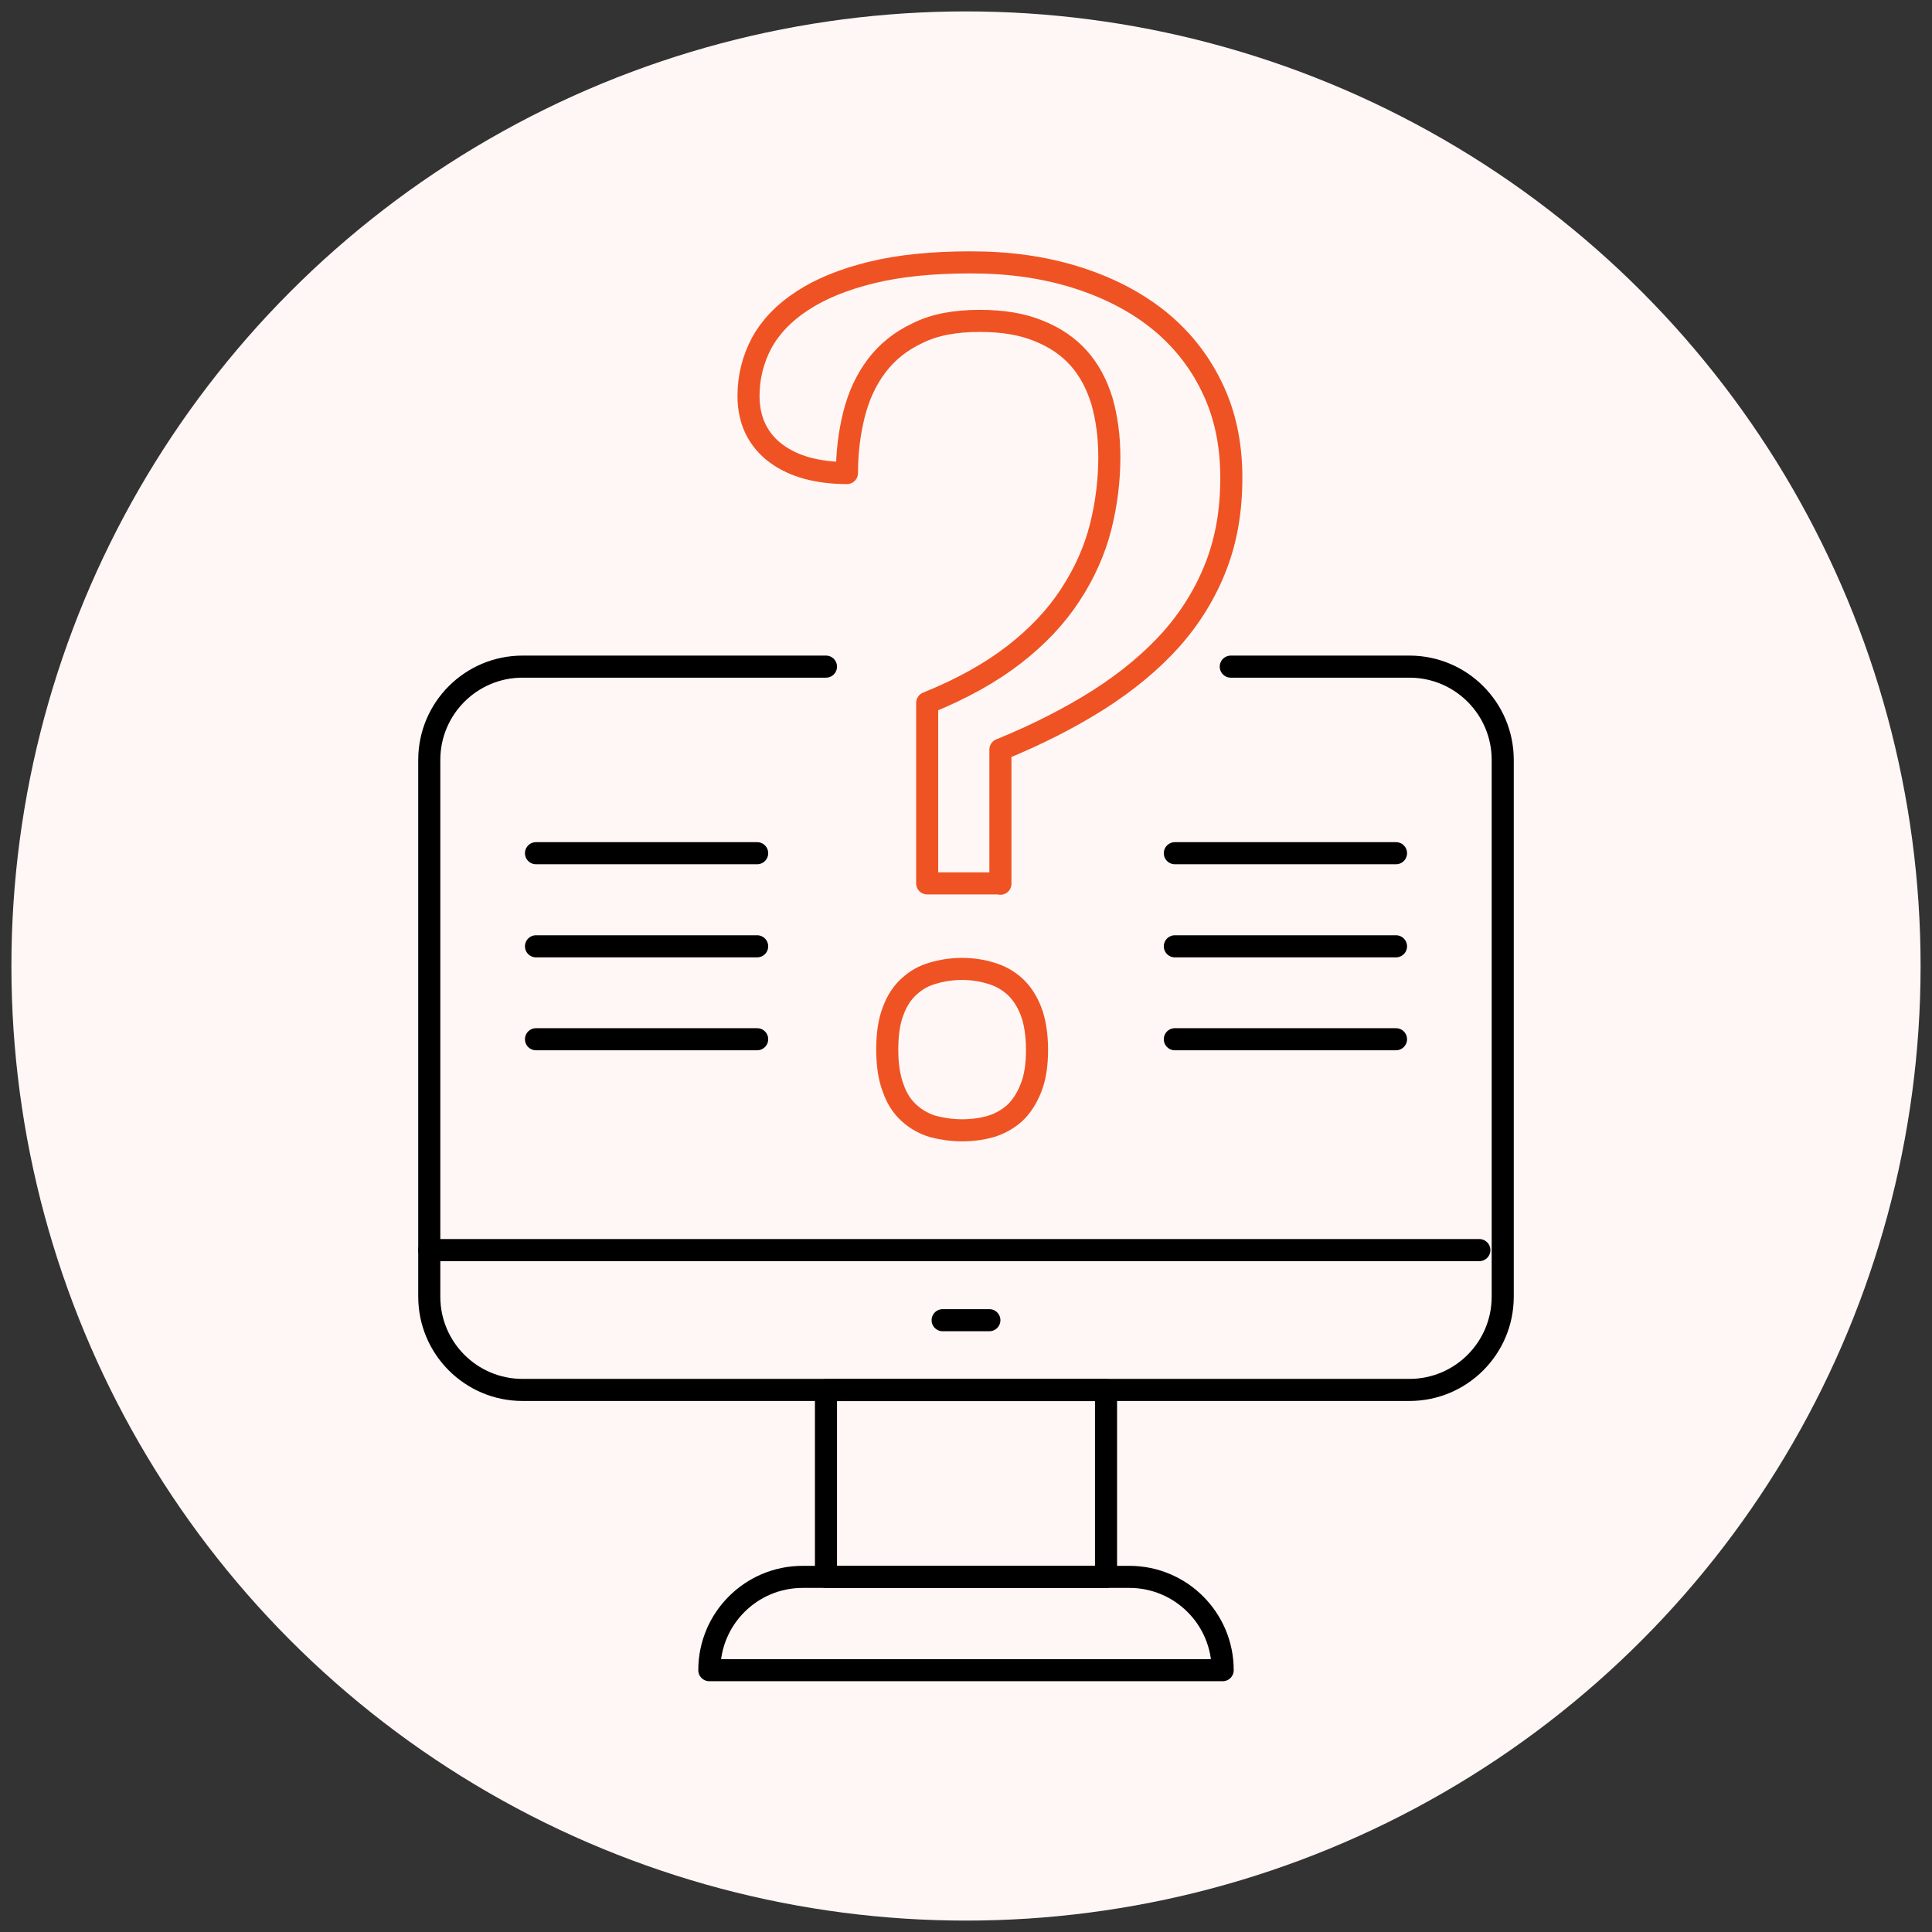
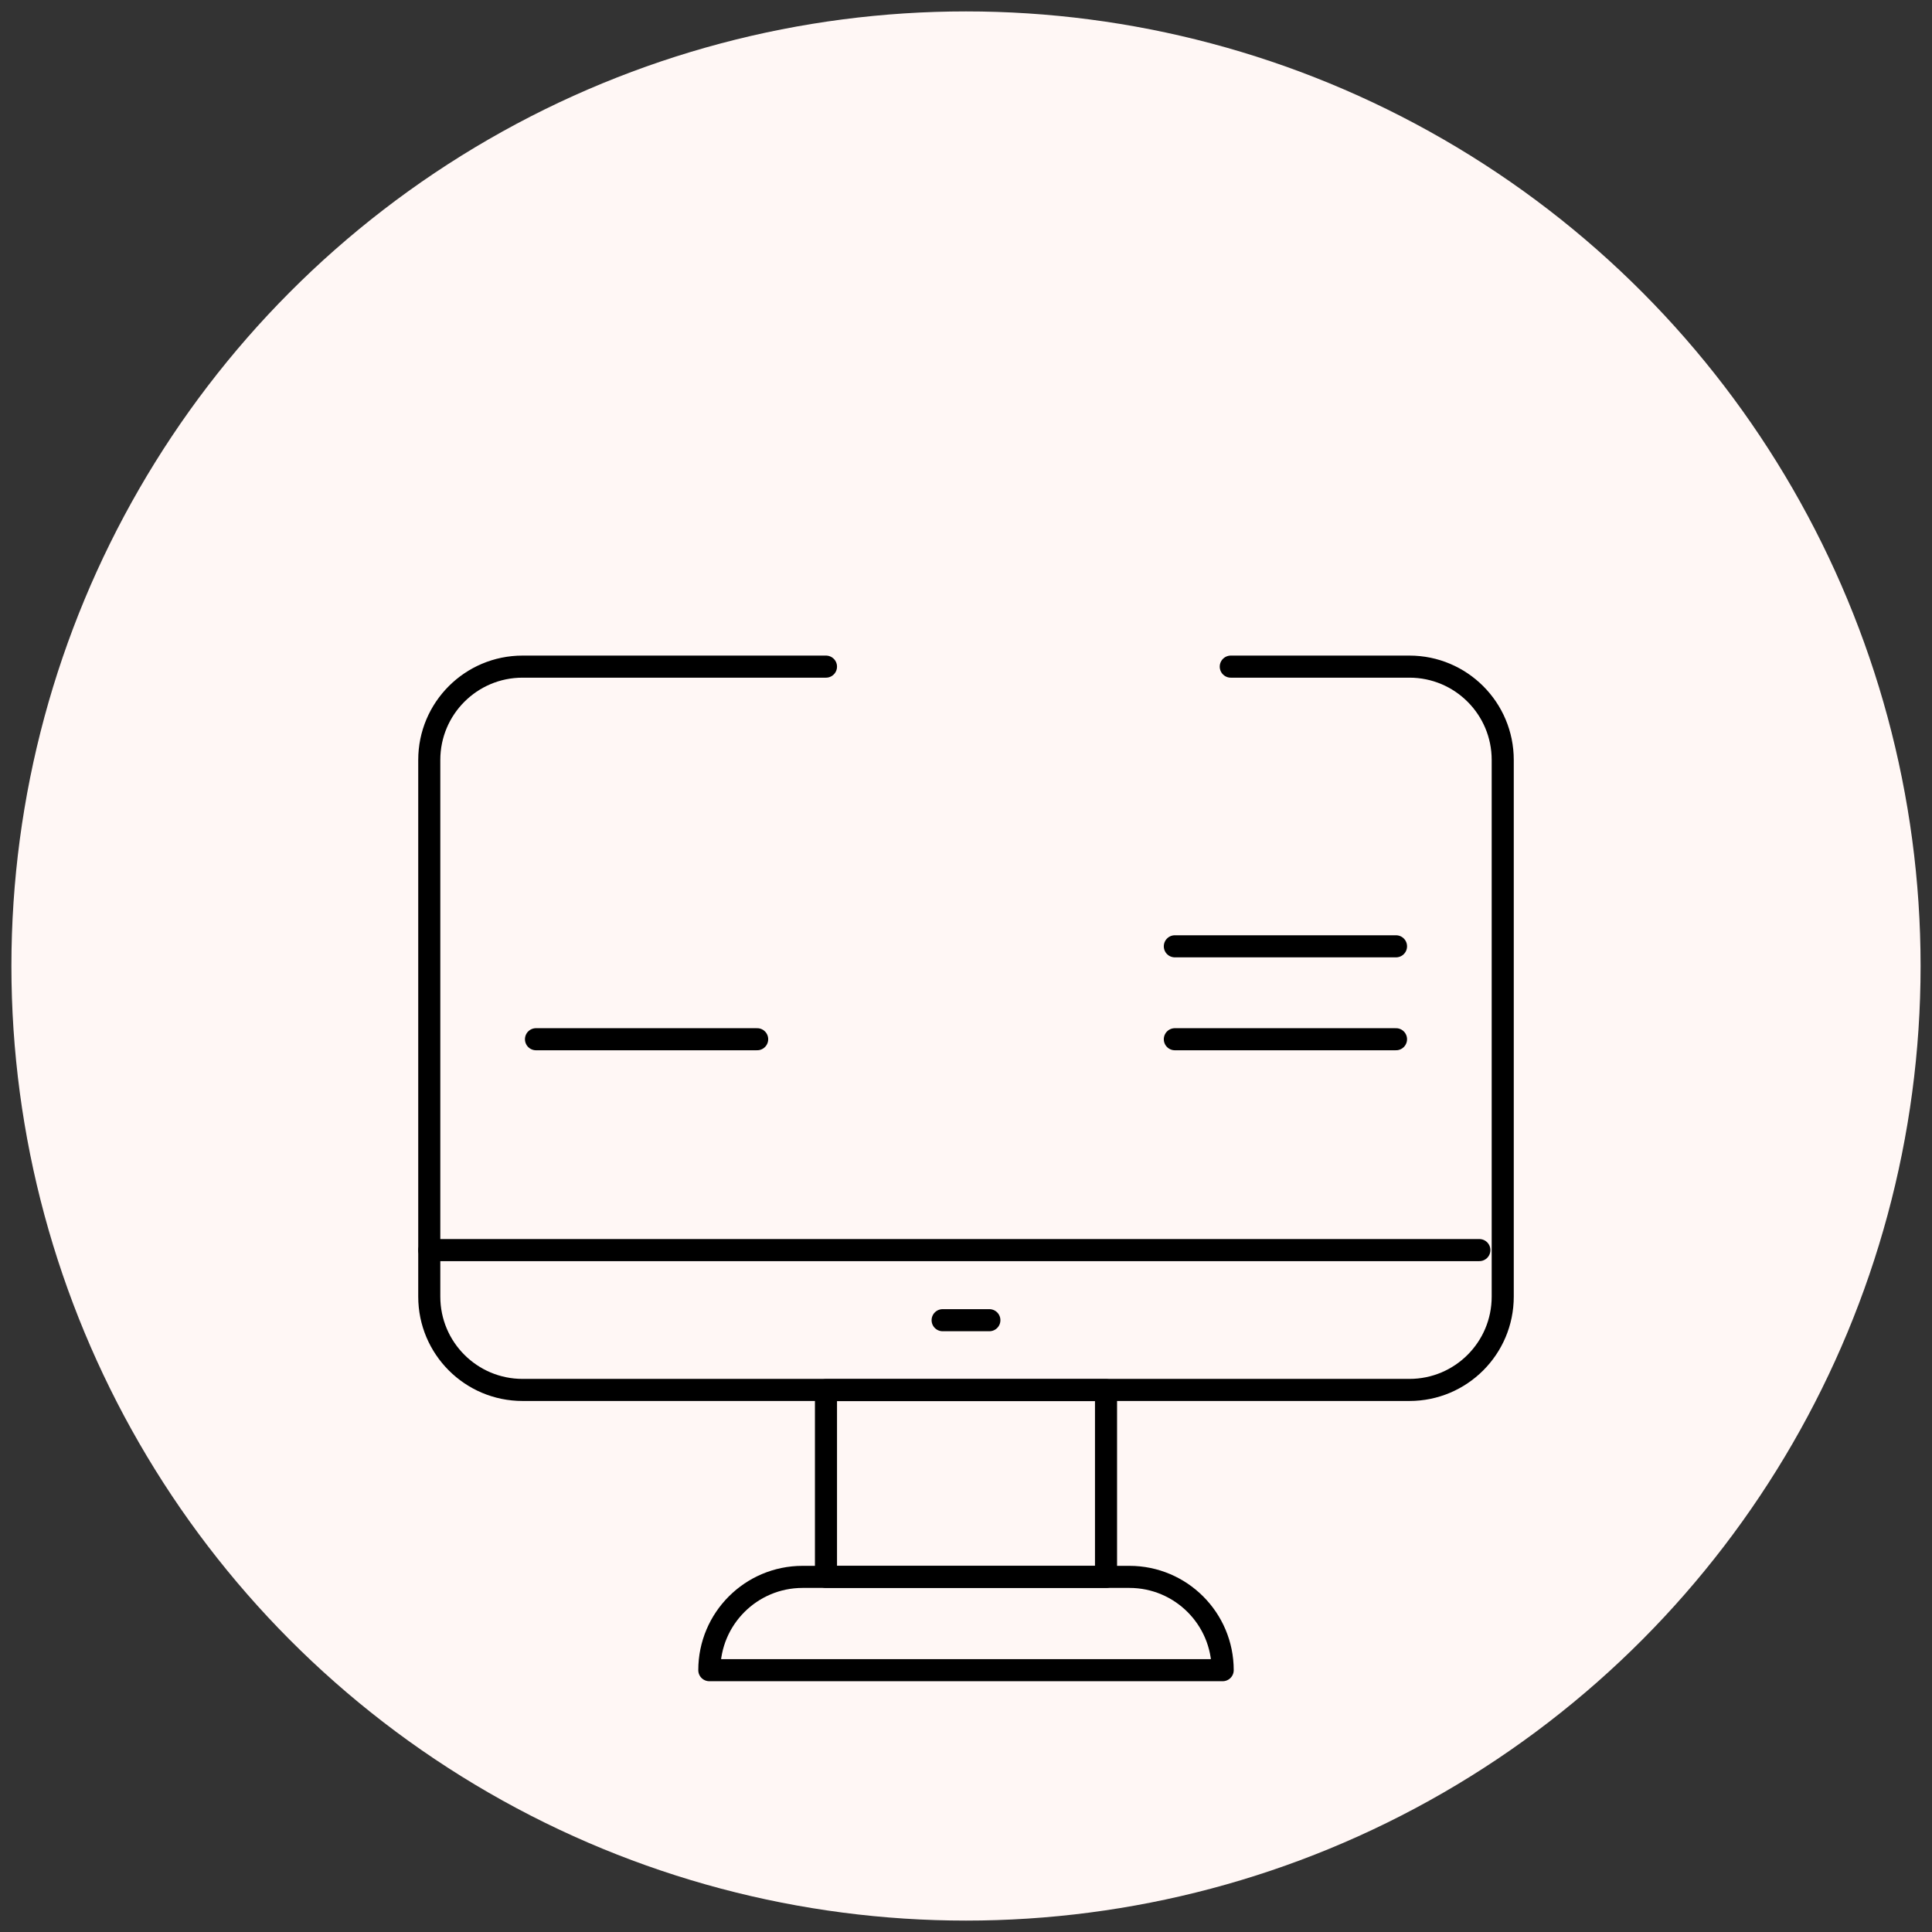
<svg xmlns="http://www.w3.org/2000/svg" id="Layer_1" data-name="Layer 1" viewBox="0 0 105 105">
  <rect x="0" y="0" width="105" height="105" fill="#333333" stroke="none" />
  <defs>
    <style>      .cls-1 {        fill: #fff7f5;      }      .cls-2 {        stroke: #000;      }      .cls-2, .cls-3 {        fill: none;        stroke-linecap: round;        stroke-linejoin: round;        stroke-width: 1.2px;      }      .cls-3 {        stroke: #ef5323;      }    </style>
  </defs>
  <circle class="cls-1" cx="52.5" cy="52.5" r="51.88" />
  <g>
-     <path class="cls-3" d="M54.34,48.01h-3.95v-9.81c1.88-.76,3.44-1.63,4.72-2.62s2.3-2.08,3.06-3.25c.76-1.16,1.31-2.38,1.64-3.66.32-1.27.48-2.55.48-3.83,0-1.11-.14-2.12-.4-3.04-.28-.91-.69-1.69-1.26-2.33-.57-.64-1.3-1.14-2.19-1.49-.9-.37-1.95-.54-3.2-.54-1.34,0-2.47.21-3.38.67-.92.43-1.66,1.03-2.23,1.79-.57.76-.97,1.64-1.22,2.64s-.38,2.06-.38,3.17c-.78,0-1.5-.09-2.14-.26-.66-.18-1.21-.44-1.69-.79-.47-.34-.85-.78-1.12-1.31-.26-.52-.4-1.14-.4-1.82,0-1.03.24-1.99.71-2.88.48-.88,1.21-1.65,2.21-2.3,1-.66,2.26-1.17,3.77-1.54,1.51-.37,3.3-.55,5.39-.55s3.92.26,5.65.79c1.72.53,3.22,1.29,4.48,2.28,1.26,1,2.25,2.22,2.96,3.68.71,1.44,1.07,3.09,1.07,4.94s-.28,3.38-.83,4.82c-.57,1.46-1.37,2.77-2.45,3.99-1.07,1.19-2.38,2.28-3.95,3.28-1.55.98-3.33,1.89-5.32,2.7v7.29ZM48.22,57.06c0-.85.1-1.55.32-2.11.2-.55.49-1,.87-1.34.37-.34.79-.58,1.29-.72.49-.15,1.02-.23,1.59-.23s1.07.08,1.56.23c.49.14.92.38,1.3.72.37.34.66.78.88,1.34.21.55.33,1.26.33,2.11s-.11,1.51-.33,2.07c-.23.58-.52,1.02-.88,1.36-.38.34-.81.58-1.3.73-.49.14-1.01.21-1.56.21s-1.1-.08-1.59-.21c-.49-.15-.92-.39-1.29-.73-.38-.34-.67-.78-.87-1.36-.21-.55-.32-1.26-.32-2.07Z" />
    <g>
      <g>
        <path class="cls-2" d="M66.89,36.23h9.71c2.8,0,5.07,2.27,5.07,5.07v29.17c0,2.8-2.27,5.07-5.07,5.07H28.4c-2.8,0-5.07-2.27-5.07-5.07v-29.17c0-2.8,2.27-5.07,5.07-5.07h16.49" />
        <rect class="cls-2" x="44.89" y="75.55" width="15.22" height="10.15" />
        <line class="cls-2" x1="23.33" y1="67.94" x2="80.4" y2="67.94" />
        <line class="cls-2" x1="51.23" y1="71.75" x2="53.77" y2="71.75" />
        <path class="cls-2" d="M66.45,90.77h-27.9c0-2.8,2.27-5.07,5.07-5.07h17.76c2.8,0,5.07,2.27,5.07,5.07h0Z" />
      </g>
      <g>
        <g>
-           <line class="cls-2" x1="41.15" y1="46.37" x2="29.13" y2="46.37" />
-           <line class="cls-2" x1="41.15" y1="51.43" x2="29.13" y2="51.43" />
          <line class="cls-2" x1="41.15" y1="56.48" x2="29.13" y2="56.48" />
        </g>
        <g>
-           <line class="cls-2" x1="75.87" y1="46.37" x2="63.85" y2="46.37" />
          <line class="cls-2" x1="75.87" y1="51.43" x2="63.85" y2="51.43" />
          <line class="cls-2" x1="75.87" y1="56.48" x2="63.85" y2="56.48" />
        </g>
      </g>
    </g>
  </g>
</svg>